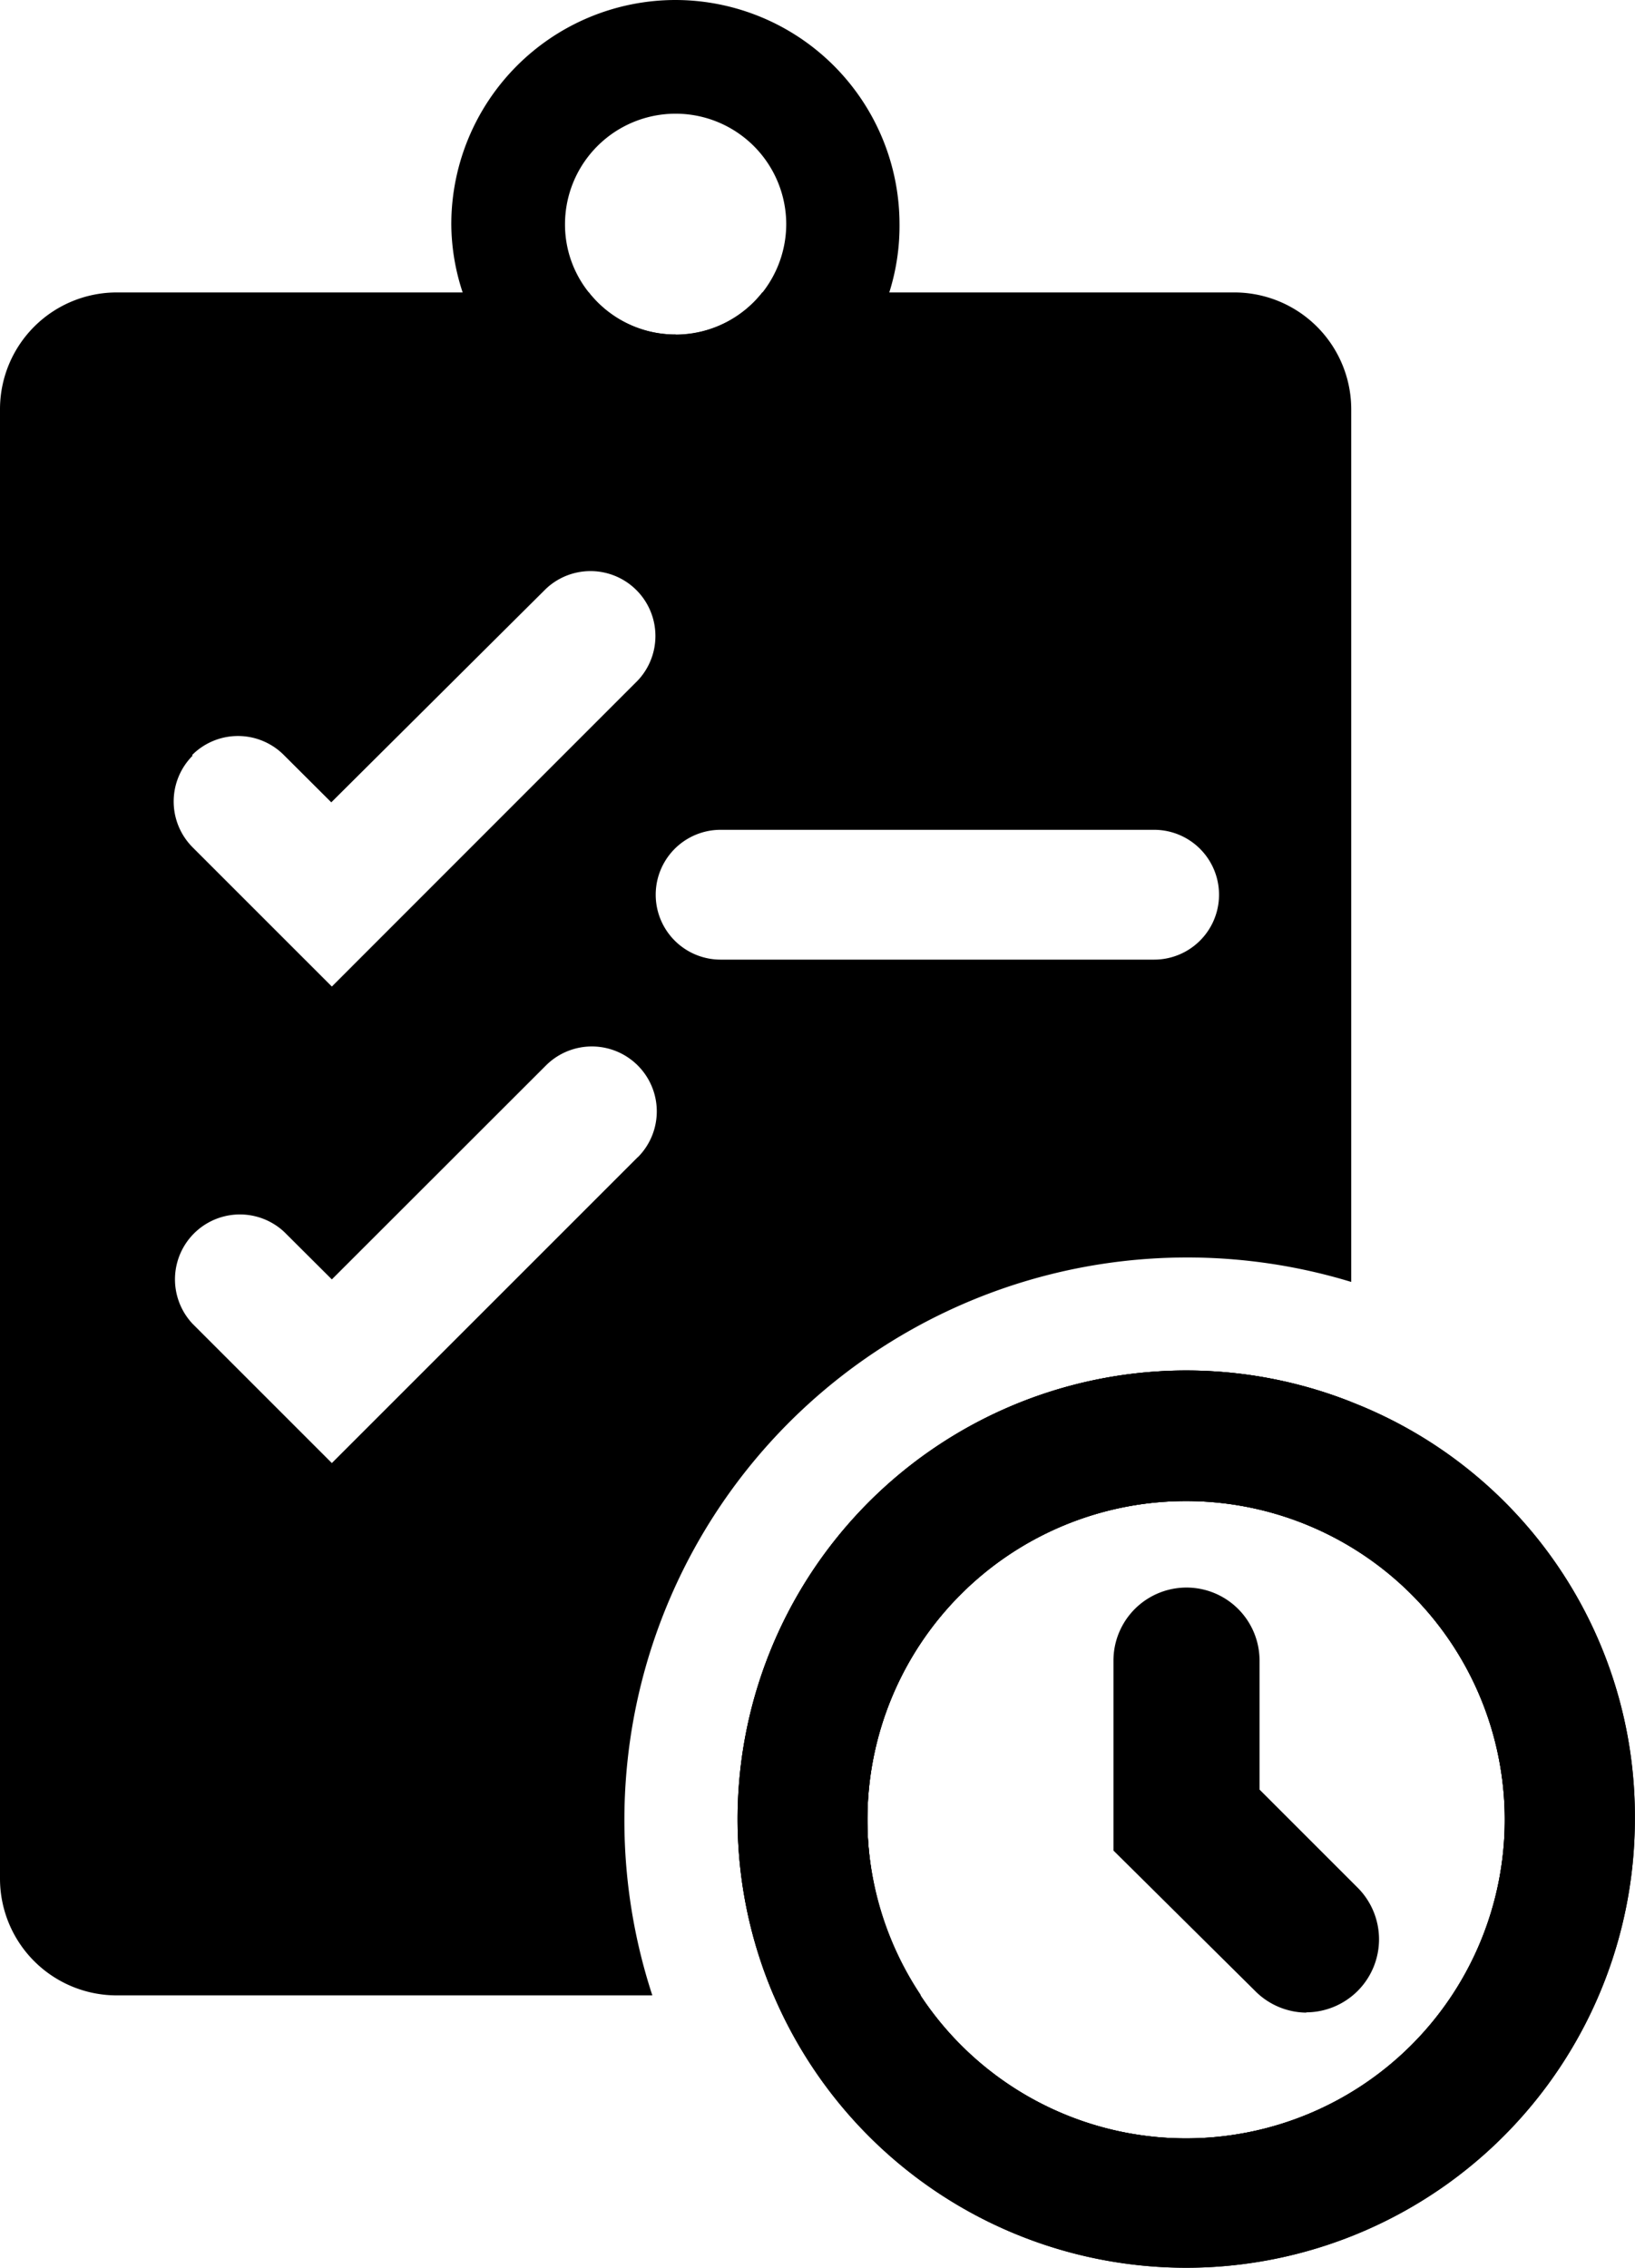
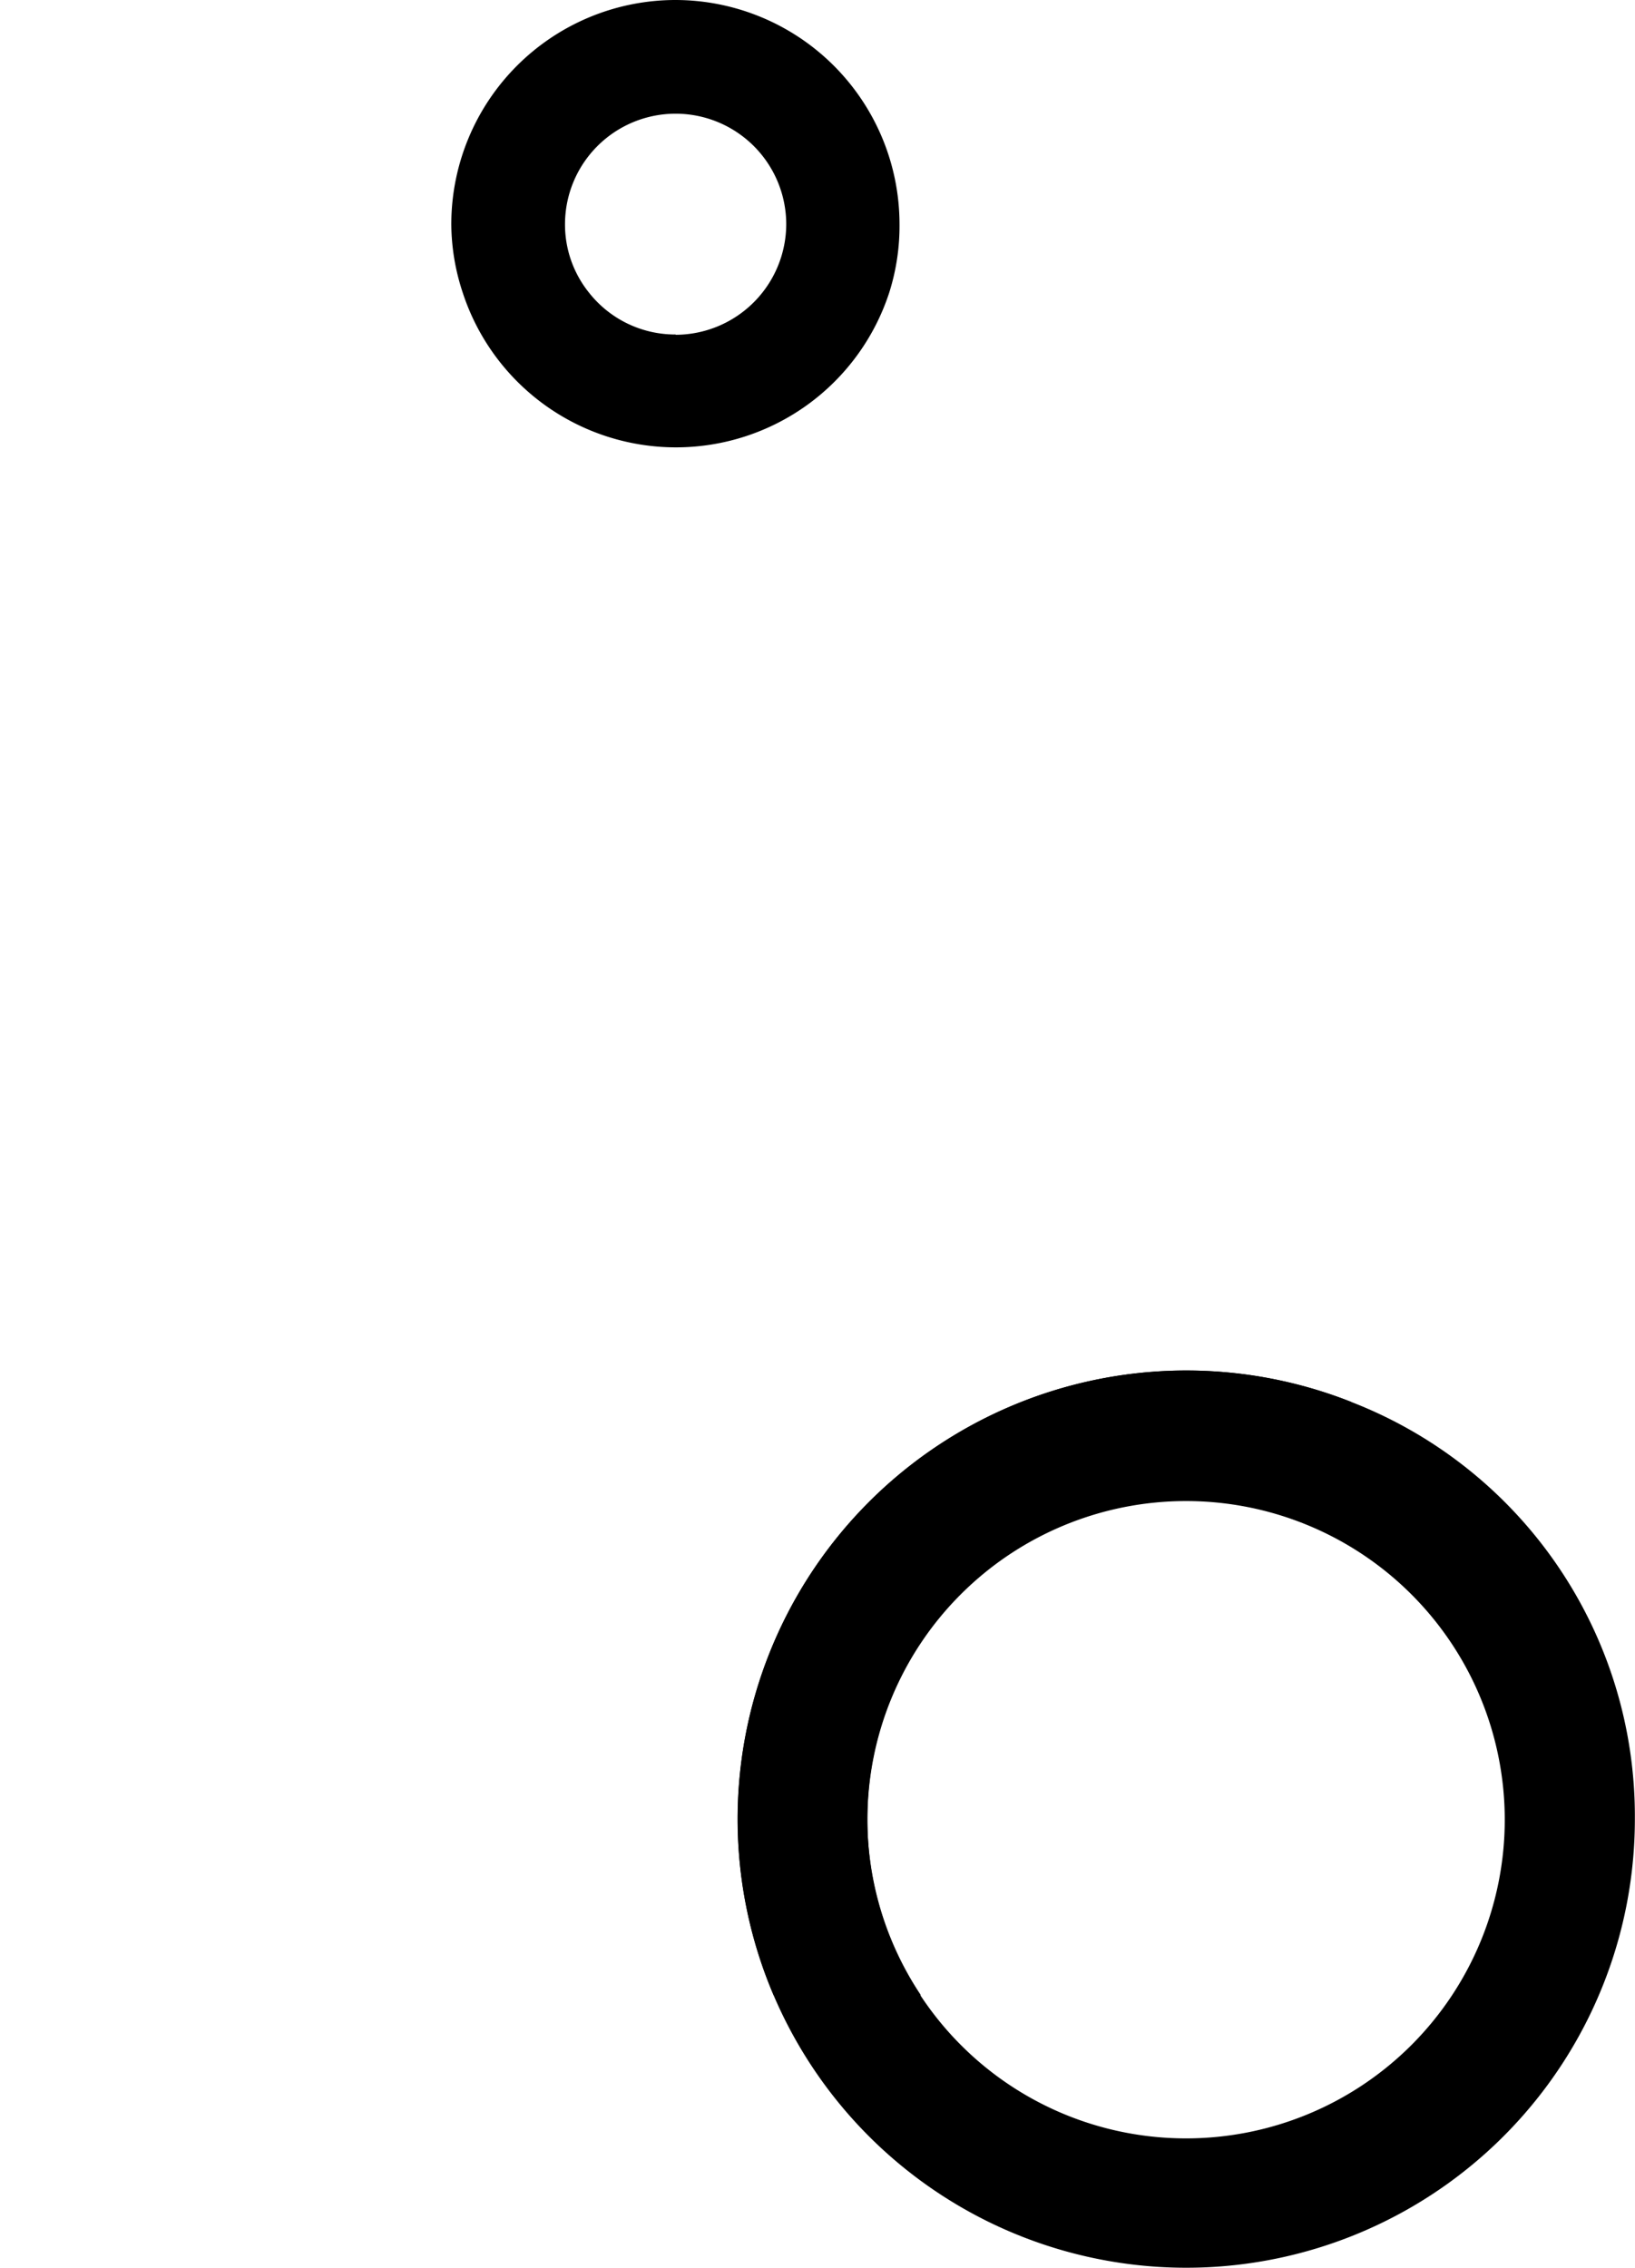
<svg xmlns="http://www.w3.org/2000/svg" viewBox="0 0 116.62 161.79">
  <title>personal-training</title>
  <g id="Layer_2" data-name="Layer 2">
    <g id="work_layer" data-name="work layer">
-       <path d="M88,20.86H54.37a7.87,7.87,0,0,1-12.37,0H8.33A8.33,8.33,0,0,0,0,29.19V134a8.33,8.33,0,0,0,8.33,8.33H46.53A40.14,40.14,0,0,1,96.38,91.44V29.19A8.34,8.34,0,0,0,88,20.86Zm-74.3,33a4.62,4.62,0,0,1,6.55,0l3.38,3.37L38.94,42a4.63,4.63,0,0,1,6.55,6.54L23.67,70.37l-9.93-9.93A4.63,4.63,0,0,1,13.74,53.9ZM45.5,82.53,23.67,104.36l-9.93-9.93a4.63,4.63,0,0,1,6.55-6.54l3.38,3.37L38.94,76a4.63,4.63,0,1,1,6.55,6.55ZM82.32,68.45H51.4a4.63,4.63,0,1,1,0-9.26H82.32a4.63,4.63,0,1,1,0,9.26Z" />
      <path d="M96.38,100v10.31a22.71,22.71,0,0,0-30.7,32H55.18A32,32,0,0,1,96.38,100Z" />
      <path d="M48.19,0a16,16,0,0,0-16,16A15.72,15.72,0,0,0,33,20.86a16,16,0,0,0,30.43,0A15.72,15.72,0,0,0,64.16,16,16,16,0,0,0,48.19,0Zm0,23.86a7.83,7.83,0,0,1-6.19-3A7.75,7.75,0,0,1,40.3,16a7.89,7.89,0,1,1,15.78,0,7.91,7.91,0,0,1-7.88,7.88Z" />
      <path d="M96.38,100a32,32,0,1,0,20.23,29.76A31.69,31.69,0,0,0,96.38,100ZM84.64,152.53a22.68,22.68,0,0,1-19-10.22,22.45,22.45,0,0,1-3.77-12.51,22.73,22.73,0,1,1,22.73,22.73Z" />
-       <path d="M96.38,105.09A27.36,27.36,0,1,0,112,129.8,27.16,27.16,0,0,0,96.38,105.09ZM84.64,152.53a22.68,22.68,0,0,1-19-10.22,22.45,22.45,0,0,1-3.77-12.51,22.73,22.73,0,1,1,22.73,22.73Z" />
-       <path d="M96.38,100a32,32,0,1,0,20.23,29.76A31.69,31.69,0,0,0,96.38,100ZM84.64,152.53a22.68,22.68,0,0,1-19-10.22,22.45,22.45,0,0,1-3.77-12.51,22.73,22.73,0,1,1,22.73,22.73Z" />
-       <path d="M93.19,143.56A5.2,5.2,0,0,1,89.51,142L79.42,132V118.45a5.21,5.21,0,0,1,10.42,0v9.2l7,7a5.21,5.21,0,0,1-3.68,8.89Z" />
    </g>
  </g>
</svg>